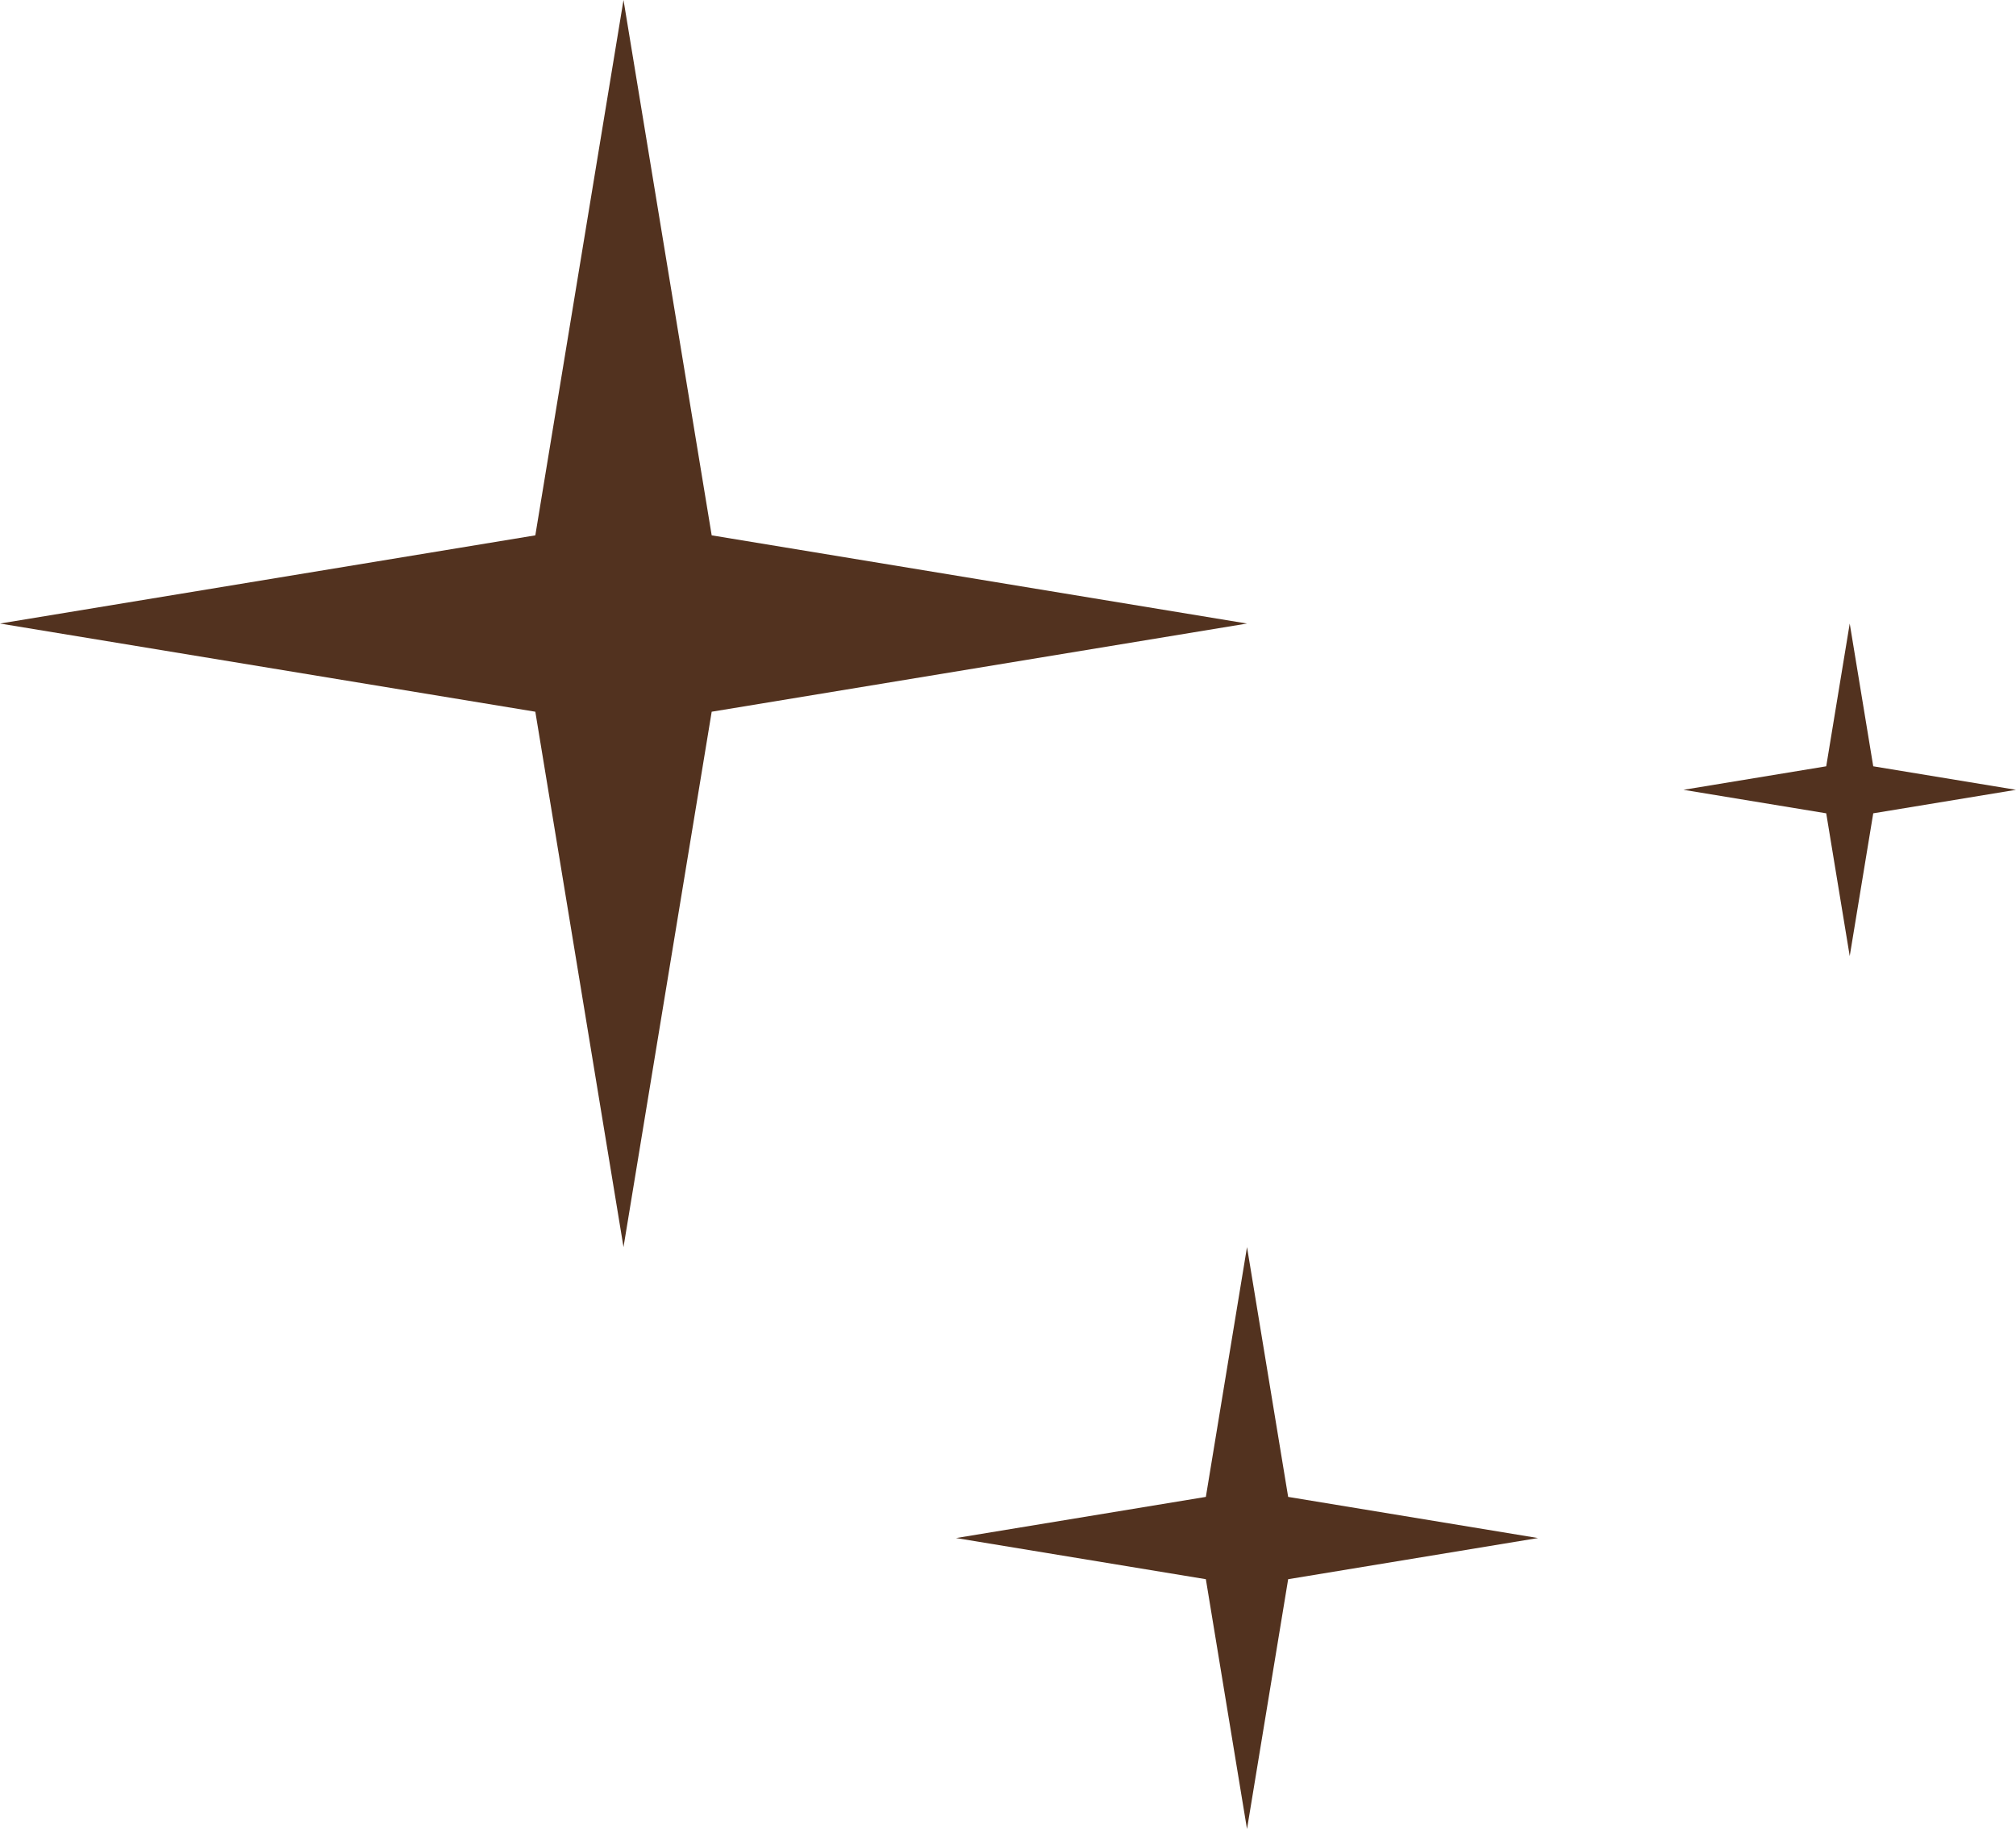
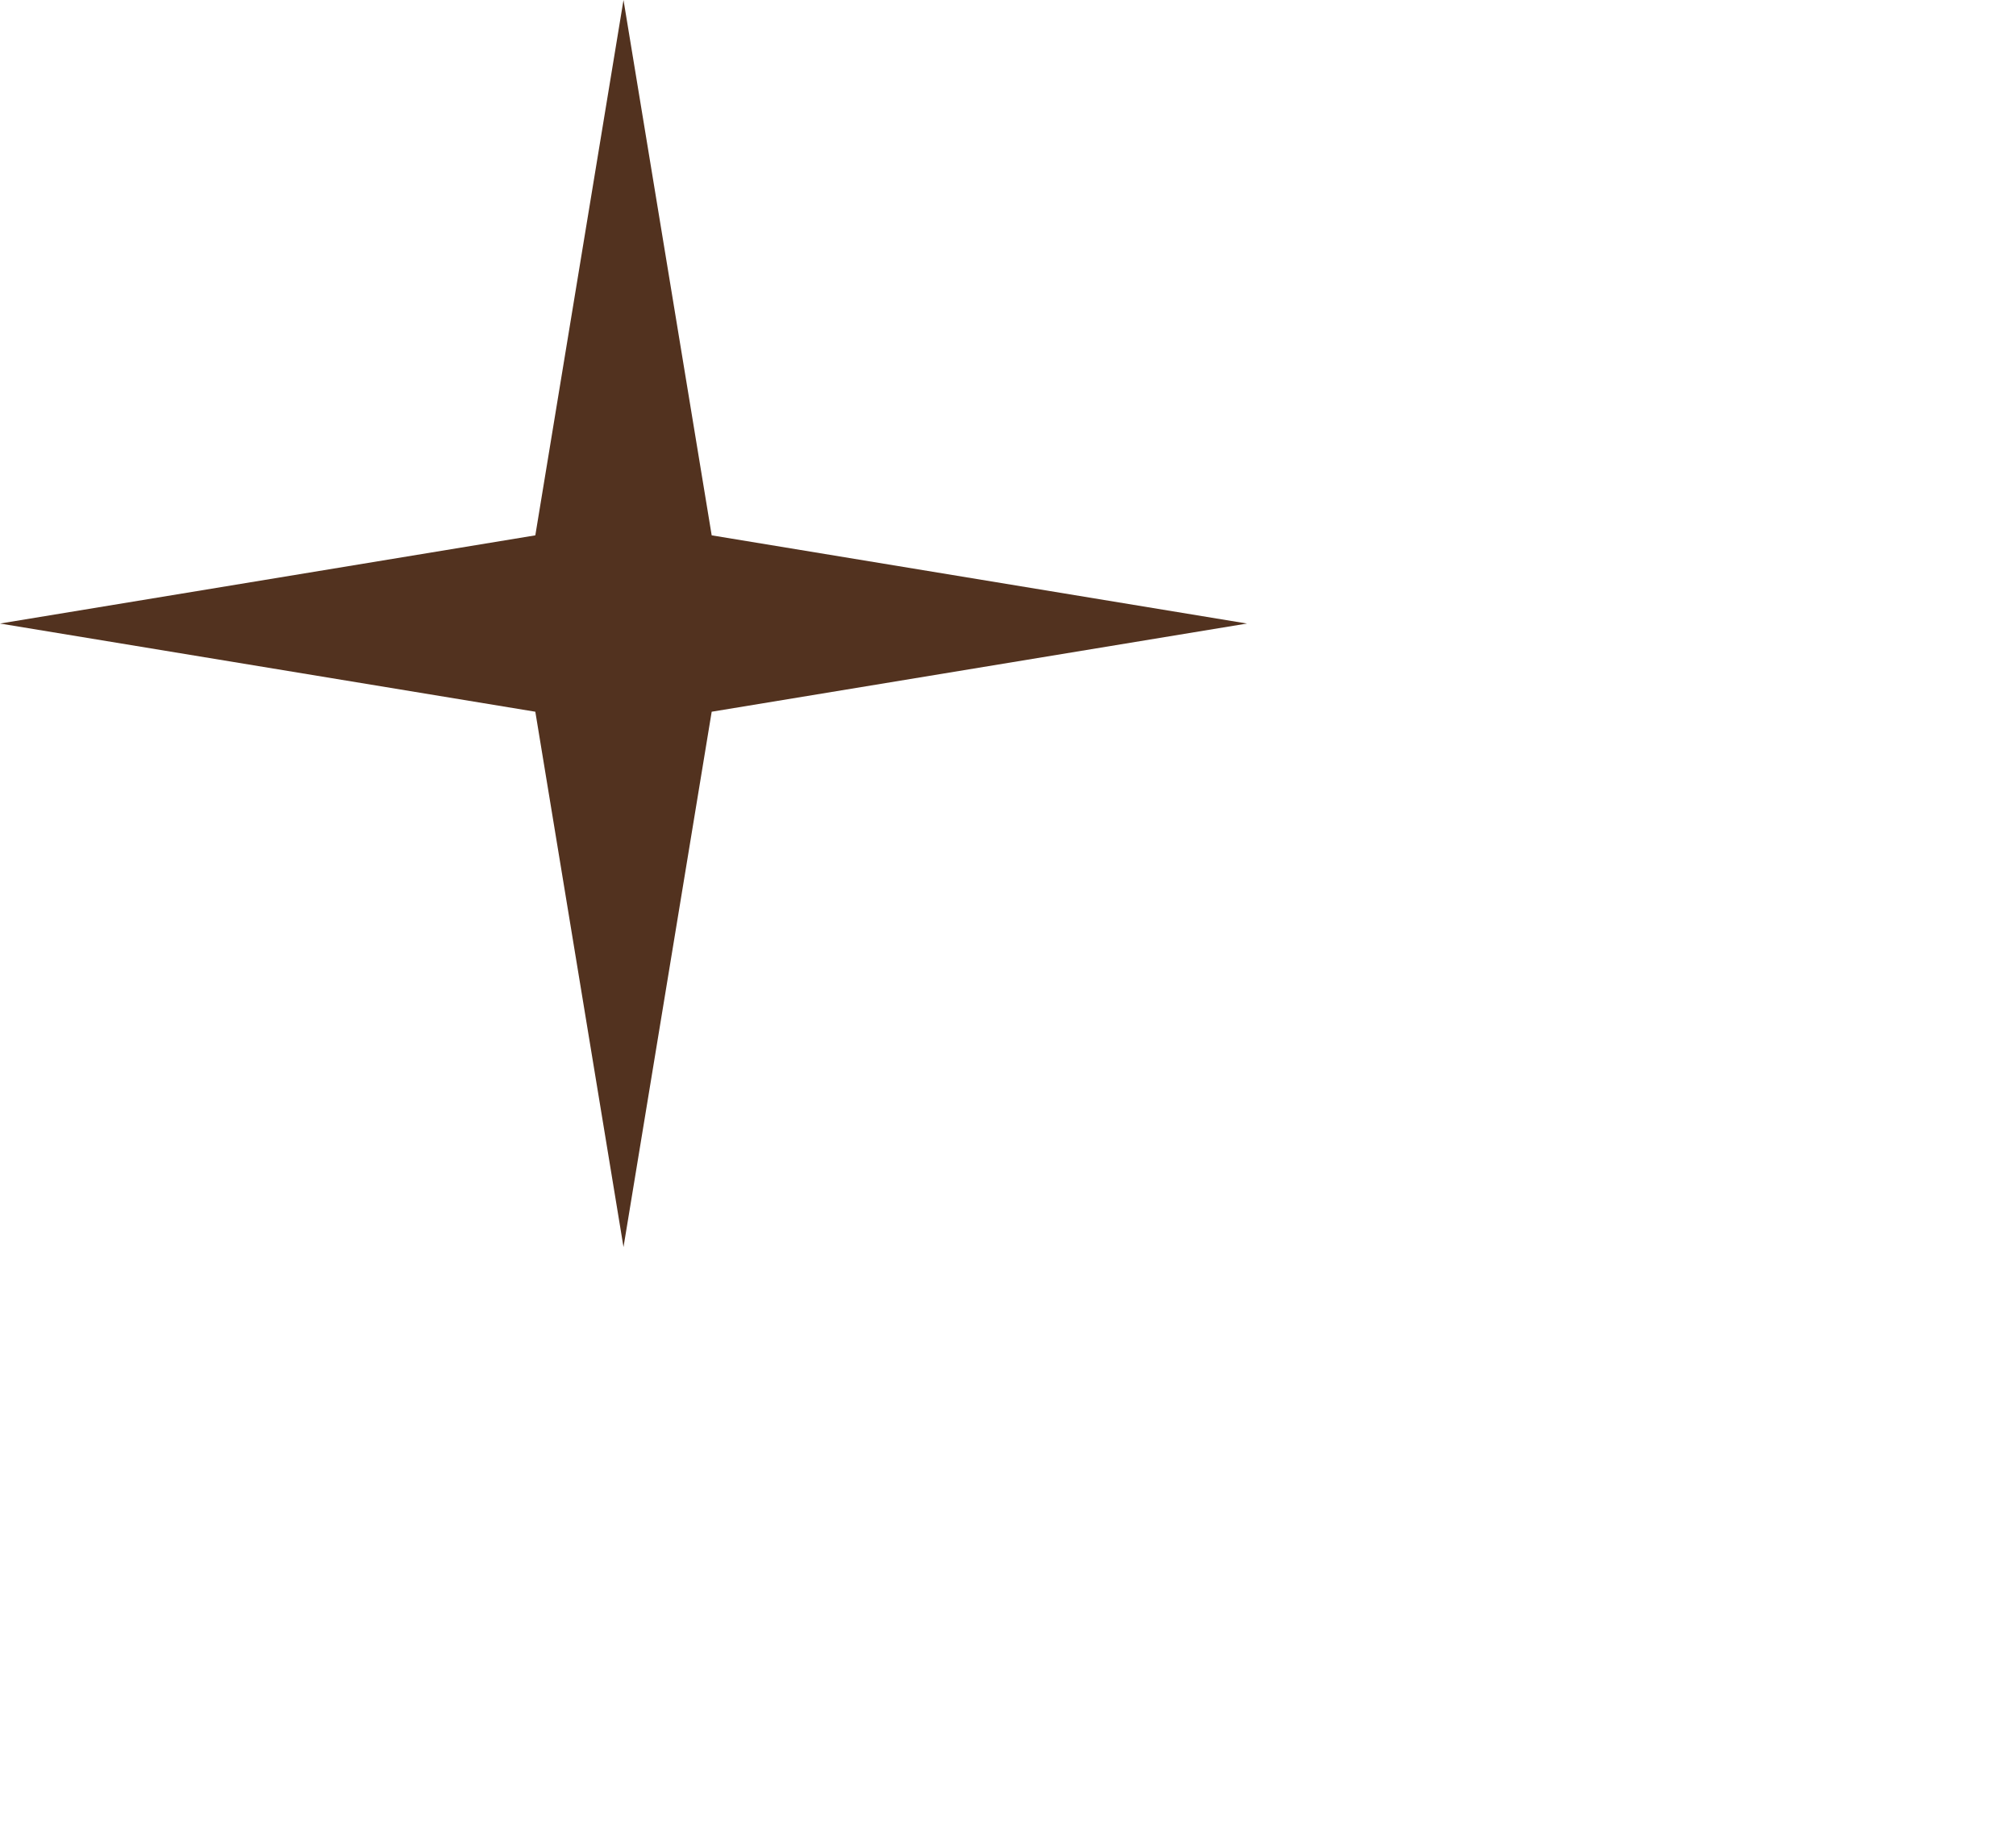
<svg xmlns="http://www.w3.org/2000/svg" width="97" height="88" viewBox="0 0 97 88" fill="none">
  <path d="M60 30L34.243 25.757L30 0L25.757 25.757L0 30L25.757 34.243L30 60L34.243 34.243L60 30Z" fill="#52321F" />
-   <path d="M74 74L61.98 72.02L60 60L58.02 72.02L46 74L58.02 75.98L60 88L61.98 75.98L74 74Z" fill="#52321F" />
-   <path d="M97 38L90.131 36.869L89 30L87.869 36.869L81 38L87.869 39.131L89 46L90.131 39.131L97 38Z" fill="#52321F" />
</svg>